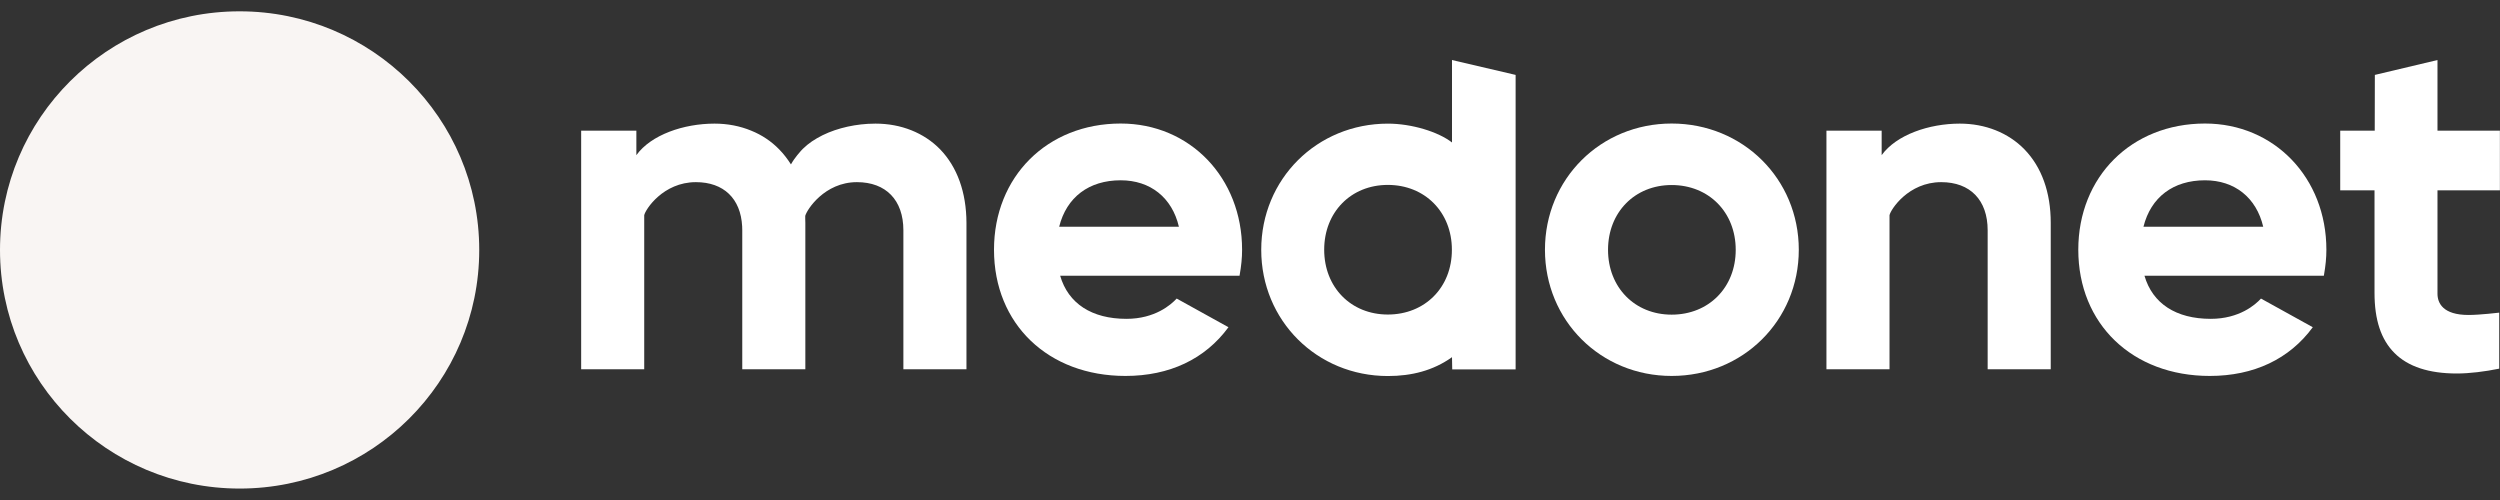
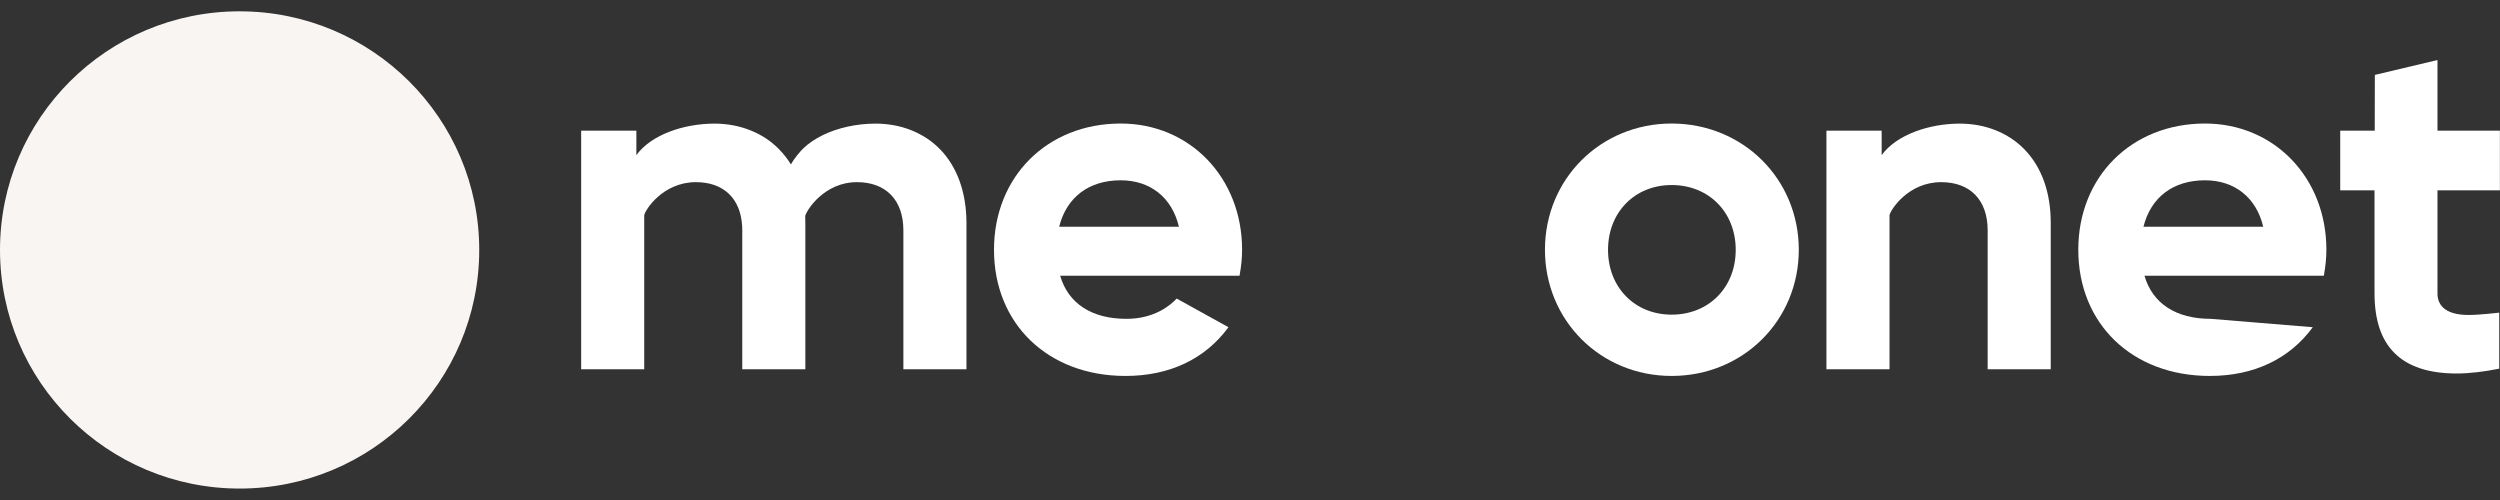
<svg xmlns="http://www.w3.org/2000/svg" width="170" height="34" viewBox="0 0 170 34" fill="none">
  <rect x="0" y="0" width="170" height="34" fill="#333333" stroke="none" />
  <g id="Medonet_(2019) 1" clip-path="url(#clip0_5037_33739)">
    <path id="Vector" d="M113.672 25.564C108.841 25.564 105.057 21.794 105.057 16.982C105.057 12.17 108.841 8.4 113.672 8.4C118.518 8.4 122.318 12.17 122.318 16.982C122.318 21.801 118.518 25.564 113.672 25.564ZM113.672 12.582C111.167 12.582 109.346 14.434 109.346 16.989C109.346 19.545 111.167 21.396 113.672 21.396C116.2 21.396 118.029 19.545 118.029 16.989C118.029 14.434 116.2 12.582 113.672 12.582Z" fill="white" />
    <path id="Vector_2" d="M135.161 25.112V15.661C135.161 13.608 133.98 12.386 132.001 12.386C129.766 12.386 128.562 14.252 128.487 14.634V25.112H124.198V8.886H127.953V10.55C128.954 9.163 131.181 8.406 133.265 8.406C135.003 8.406 136.561 9.028 137.659 10.153C138.833 11.359 139.45 13.083 139.45 15.144V25.112H135.161Z" fill="white" />
    <path id="Vector_3" d="M167.066 25.398C165.169 25.398 163.747 24.933 162.822 24.003C161.911 23.089 161.467 21.755 161.467 19.919V12.941H159.135V8.886H161.482L161.49 5.094L165.749 4.082V8.886H169.993V12.941H165.749V19.971C165.749 20.608 166.117 21.418 167.863 21.418C168.631 21.418 169.947 21.26 169.947 21.26V25.068C168.969 25.27 167.916 25.398 167.066 25.398Z" fill="white" />
-     <path id="Vector_4" d="M150.263 25.564C145.004 25.564 141.324 22.034 141.324 16.982C141.324 12.013 144.943 8.4 149.94 8.4C154.65 8.4 158.194 12.088 158.194 16.982C158.194 17.537 158.141 18.069 158.029 18.706L158.021 18.751H145.824C146.373 20.64 147.968 21.681 150.331 21.681C152.28 21.681 153.371 20.715 153.747 20.302L157.269 22.251C155.681 24.417 153.258 25.564 150.263 25.564ZM153.898 15.416C153.431 13.437 151.956 12.26 149.94 12.26C147.78 12.26 146.26 13.407 145.756 15.416H153.898Z" fill="white" />
+     <path id="Vector_4" d="M150.263 25.564C145.004 25.564 141.324 22.034 141.324 16.982C141.324 12.013 144.943 8.4 149.94 8.4C154.65 8.4 158.194 12.088 158.194 16.982C158.194 17.537 158.141 18.069 158.029 18.706L158.021 18.751H145.824C146.373 20.64 147.968 21.681 150.331 21.681L157.269 22.251C155.681 24.417 153.258 25.564 150.263 25.564ZM153.898 15.416C153.431 13.437 151.956 12.26 149.94 12.26C147.78 12.26 146.26 13.407 145.756 15.416H153.898Z" fill="white" />
    <path id="Vector_5" d="M76.531 25.564C71.271 25.564 67.592 22.034 67.592 16.982C67.592 12.013 71.211 8.4 76.207 8.4C80.918 8.4 84.462 12.088 84.462 16.982C84.462 17.537 84.409 18.069 84.296 18.706L84.289 18.751H72.091C72.641 20.64 74.236 21.681 76.599 21.681C78.547 21.681 79.631 20.715 80.015 20.302L83.536 22.251C81.948 24.417 79.526 25.564 76.531 25.564ZM80.165 15.416C79.699 13.437 78.224 12.26 76.207 12.26C74.048 12.26 72.528 13.407 72.024 15.416H80.165Z" fill="white" />
    <path id="Vector_6" d="M63.928 10.153C62.829 9.028 61.272 8.406 59.534 8.406C59.361 8.406 59.188 8.414 59.014 8.421C57.78 8.496 56.539 8.826 55.561 9.396C55.079 9.673 54.658 10.01 54.342 10.4C54.297 10.445 54.259 10.497 54.221 10.542C54.063 10.737 53.913 10.947 53.785 11.179C53.552 10.812 53.288 10.467 52.98 10.153C52.446 9.605 51.806 9.178 51.084 8.886C50.324 8.571 49.481 8.406 48.586 8.406C46.494 8.406 44.274 9.163 43.273 10.55V8.886H39.519V25.112H43.807V14.634C43.883 14.252 45.087 12.386 47.321 12.386C49.21 12.386 50.369 13.503 50.467 15.392C50.474 15.481 50.474 15.571 50.474 15.661V25.112H54.756H54.763V15.144C54.763 15.054 54.756 14.972 54.756 14.882V14.694C54.756 14.687 54.756 14.68 54.756 14.68C54.861 14.267 56.065 12.386 58.27 12.386C60.248 12.386 61.43 13.608 61.43 15.661V25.112H65.719V15.144C65.711 13.083 65.094 11.359 63.928 10.153Z" fill="white" />
-     <path id="Vector_7" d="M98.736 4.082V9.688C97.788 8.954 95.982 8.407 94.379 8.407C89.549 8.407 85.764 12.177 85.764 16.988C85.764 21.8 89.549 25.57 94.379 25.57C95.982 25.57 97.457 25.203 98.736 24.288L98.751 25.12H103.062V5.094L98.736 4.082ZM94.372 21.388C91.866 21.388 90.045 19.537 90.045 16.981C90.045 14.425 91.866 12.574 94.372 12.574C96.892 12.574 98.728 14.425 98.728 16.981C98.736 19.537 96.9 21.388 94.372 21.388Z" fill="white" />
    <path id="Vector_8" d="M32.588 16.996C32.588 25.96 25.297 33.222 16.298 33.222C7.299 33.222 0 25.96 0 16.996C0 8.032 7.291 0.77 16.29 0.77C25.29 0.77 32.588 8.04 32.588 16.996Z" fill="#F9F5F3" />
  </g>
  <defs>
    <clipPath id="clip0_5037_33739">
      <rect width="170" height="33" fill="white" transform="translate(0 0.5)" />
    </clipPath>
  </defs>
</svg>